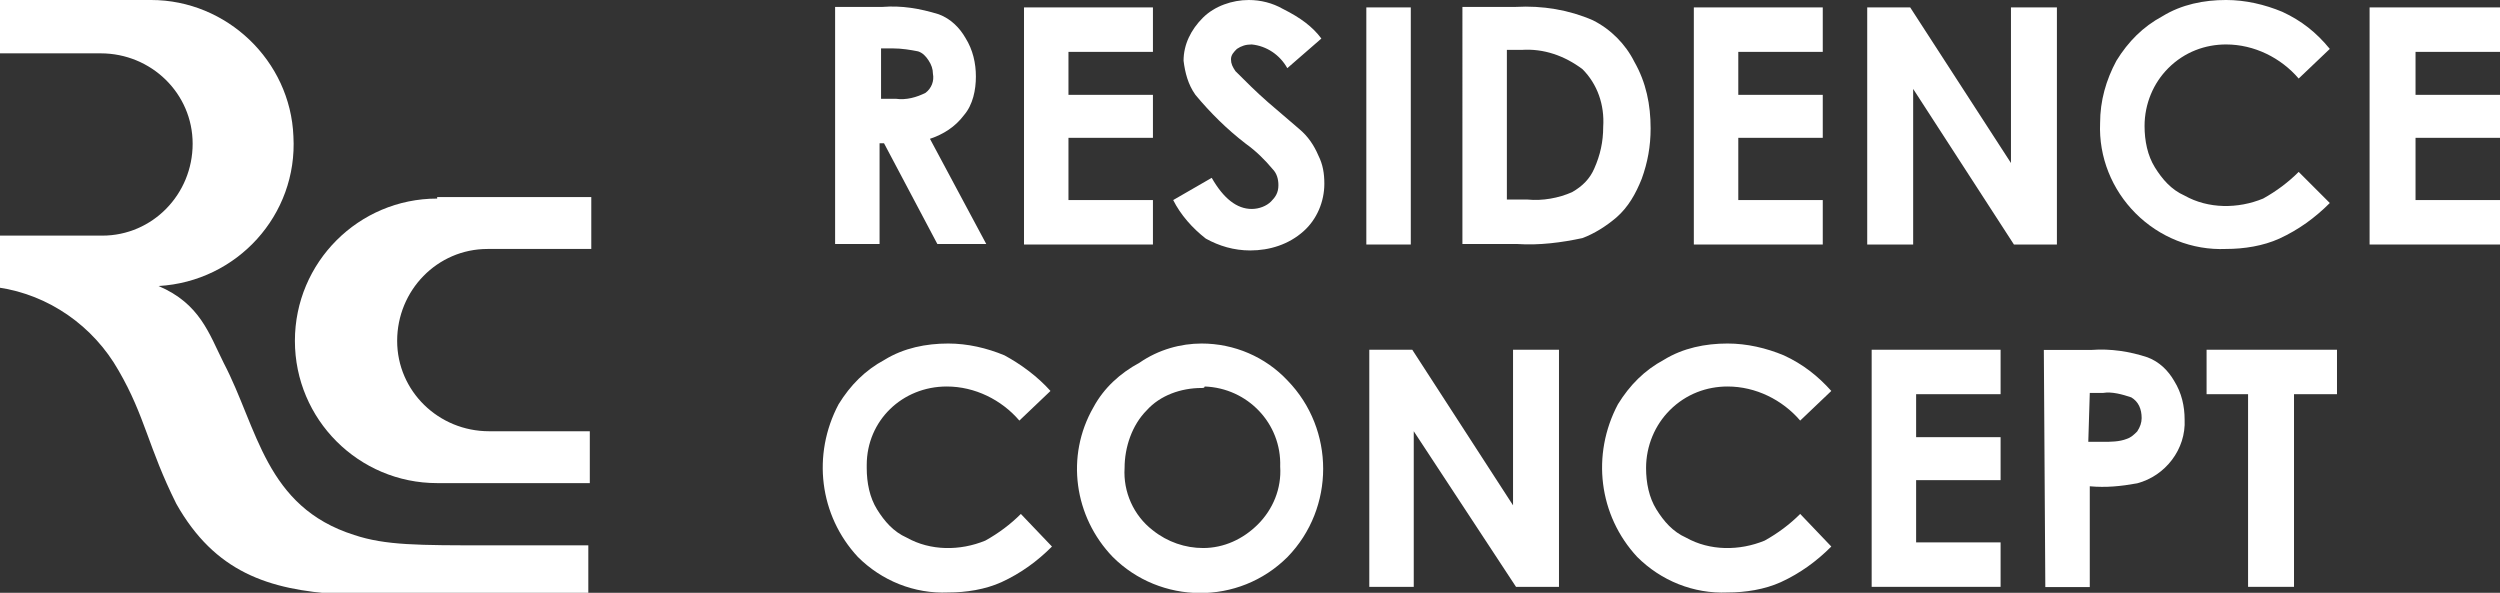
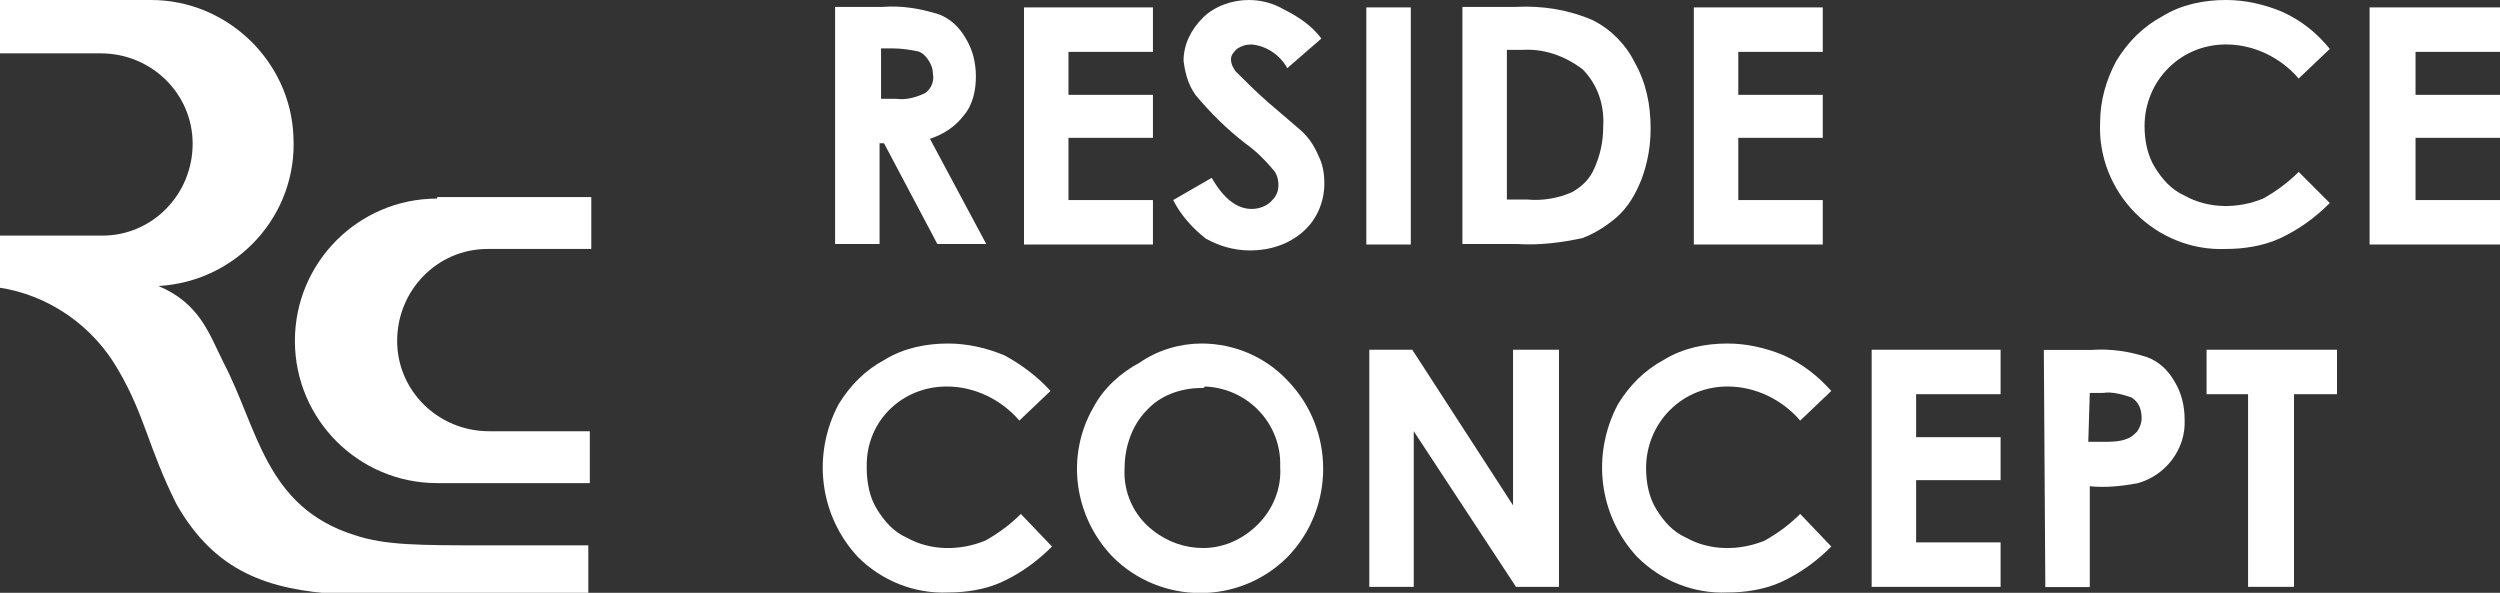
<svg xmlns="http://www.w3.org/2000/svg" version="1.1" id="Calque_1" x="0px" y="0px" width="168.7px" height="40px" viewBox="0 0 168.7 40" enable-background="new 0 0 168.7 40" xml:space="preserve">
  <rect x="0" y="0" width="168.7" height="40" fill="#333333" stroke="none" />
  <g transform="translate(-1283 3303.2)">
    <g transform="translate(56.353 0.266)">
      <path fill="#FFFFFF" d="M1286.1-3296.8h1c0.7,0.1,1.4-0.1,2-0.4c0.4-0.3,0.6-0.8,0.5-1.3c0-0.3-0.1-0.6-0.3-0.9    c-0.2-0.3-0.4-0.5-0.7-0.6c-0.5-0.1-1.1-0.2-1.7-0.2h-0.8L1286.1-3296.8z M1283-3303h3.2c1.3-0.1,2.5,0.1,3.8,0.5    c0.8,0.3,1.4,0.9,1.8,1.6c0.5,0.8,0.7,1.7,0.7,2.6c0,0.9-0.2,1.9-0.8,2.6c-0.6,0.8-1.4,1.3-2.3,1.6l3.8,7.1h-3.3l-3.6-6.8h-0.3    v6.8h-3L1283-3303L1283-3303z" />
    </g>
    <path fill="#FFFFFF" d="M1352.1-3302.7h8.7v3h-5.7v2.9h5.7v2.9h-5.7v4.2h5.7v3h-8.7V-3302.7z" />
    <g transform="translate(79.367 -0.1)">
      <path fill="#FFFFFF" d="M1292.8-3300.5l-2.3,2c-0.5-0.9-1.4-1.5-2.4-1.6c-0.4,0-0.7,0.1-1,0.3c-0.2,0.2-0.4,0.4-0.4,0.7    c0,0.3,0.1,0.5,0.3,0.8c0.7,0.7,1.4,1.4,2.2,2.1c0.7,0.6,1.4,1.2,2.1,1.8c0.6,0.5,1,1.1,1.3,1.8c0.3,0.6,0.4,1.2,0.4,1.9    c0,1.2-0.5,2.4-1.4,3.2c-1,0.9-2.3,1.3-3.6,1.3c-1.1,0-2.1-0.3-3-0.8c-0.9-0.7-1.7-1.6-2.2-2.6l2.6-1.5c0.8,1.4,1.7,2.1,2.7,2.1    c0.5,0,1-0.2,1.3-0.5c0.3-0.3,0.5-0.6,0.5-1.1c0-0.4-0.1-0.8-0.4-1.1c-0.5-0.6-1.1-1.2-1.8-1.7c-1.3-1-2.4-2.1-3.4-3.3    c-0.5-0.7-0.7-1.5-0.8-2.3c0-1.1,0.5-2.1,1.3-2.9c0.8-0.8,2-1.2,3.1-1.2c0.8,0,1.6,0.2,2.3,0.6    C1291.4-3301.9,1292.2-3301.3,1292.8-3300.5" />
    </g>
    <rect x="1375.2" y="-3302.7" fill="#FFFFFF" width="3" height="16" />
    <g transform="translate(98.684 0.266)">
      <path fill="#FFFFFF" d="M1286-3300.1v10.1h1.4c1,0.1,2.1-0.1,3-0.5c0.7-0.4,1.2-0.9,1.5-1.6c0.4-0.9,0.6-1.8,0.6-2.8    c0.1-1.5-0.4-2.9-1.4-3.9c-1.2-0.9-2.6-1.4-4.1-1.3L1286-3300.1z M1283-3303h3.6c1.8-0.1,3.6,0.2,5.2,0.9c1.2,0.6,2.2,1.6,2.8,2.8    c0.8,1.4,1.1,2.9,1.1,4.5c0,1.2-0.2,2.3-0.6,3.4c-0.4,1-0.9,1.9-1.7,2.6c-0.7,0.6-1.5,1.1-2.3,1.4c-1.4,0.3-2.9,0.5-4.4,0.4h-3.7    L1283-3303L1283-3303z" />
    </g>
    <path fill="#FFFFFF" d="M1397.3-3302.7h8.7v3h-5.7v2.9h5.7v2.9h-5.7v4.2h5.7v3h-8.7V-3302.7z" />
-     <path fill="#FFFFFF" d="M1409-3302.7h2.9l6.8,10.5v-10.5h3.1v16h-2.9l-6.8-10.5v10.5h-3.1V-3302.7z" />
    <g transform="translate(141.715 -0.2)">
      <path fill="#FFFFFF" d="M1298.5-3299.7l-2.1,2c-1.2-1.4-3-2.3-4.9-2.3c-1.4,0-2.8,0.5-3.9,1.6c-1,1-1.6,2.4-1.6,3.9    c0,1,0.2,2,0.7,2.8c0.5,0.8,1.1,1.5,2,1.9c1.6,0.9,3.6,0.9,5.3,0.2c0.9-0.5,1.7-1.1,2.4-1.8l2.1,2.1c-1,1-2.1,1.8-3.4,2.4    c-1.1,0.5-2.4,0.7-3.6,0.7c-2.3,0.1-4.5-0.8-6.1-2.4c-1.6-1.6-2.5-3.8-2.4-6.1c0-1.5,0.4-2.9,1.1-4.2c0.8-1.3,1.8-2.3,3.1-3    c1.3-0.8,2.8-1.1,4.3-1.1c1.3,0,2.6,0.3,3.8,0.8C1296.6-3301.6,1297.6-3300.8,1298.5-3299.7" />
    </g>
    <path fill="#FFFFFF" d="M1442.9-3302.7h8.8v3h-5.7v2.9h5.7v2.9h-5.7v4.2h5.7v3h-8.8V-3302.7z" />
    <g transform="translate(55.387 22.981)">
      <path fill="#FFFFFF" d="M1298.5-3299.8l-2.1,2c-1.2-1.4-3-2.3-4.9-2.3c-3,0-5.4,2.3-5.4,5.3c0,0.1,0,0.1,0,0.2c0,1,0.2,2,0.7,2.8    c0.5,0.8,1.1,1.5,2,1.9c1.6,0.9,3.6,0.9,5.3,0.2c0.9-0.5,1.7-1.1,2.4-1.8l2.1,2.2c-1,1-2.1,1.8-3.4,2.4c-1.1,0.5-2.4,0.7-3.6,0.7    c-2.3,0.1-4.5-0.8-6.1-2.4c-2.6-2.8-3.1-6.9-1.3-10.3c0.8-1.3,1.8-2.3,3.1-3c1.3-0.8,2.8-1.1,4.3-1.1c1.3,0,2.6,0.3,3.8,0.8    C1296.5-3301.6,1297.6-3300.8,1298.5-3299.8" />
      <path fill="#FFFFFF" d="M1308.7-3300c-1.4,0-2.8,0.5-3.7,1.5c-1,1-1.5,2.5-1.5,3.9c-0.1,1.6,0.6,3.2,1.9,4.2    c1,0.8,2.2,1.2,3.4,1.2c1.4,0,2.7-0.6,3.7-1.6c1-1,1.6-2.4,1.5-3.9c0.1-2.9-2.2-5.3-5.1-5.4C1308.9-3300,1308.8-3300,1308.7-3300     M1308.7-3303c2.2,0,4.3,0.9,5.8,2.5c3.2,3.3,3.2,8.6,0,11.9c-3.3,3.3-8.6,3.2-11.8,0c0,0,0,0,0,0c-2.6-2.7-3.2-6.8-1.3-10.1    c0.7-1.3,1.8-2.3,3.1-3C1305.8-3302.6,1307.3-3303,1308.7-3303" />
    </g>
    <path fill="#FFFFFF" d="M1375.4-3279.6h2.9l6.8,10.5v-10.5h3.1v16h-2.9l-6.9-10.5v10.5h-3V-3279.6z" />
    <g transform="translate(108.077 22.981)">
      <path fill="#FFFFFF" d="M1298.5-3299.8l-2.1,2c-1.2-1.4-3-2.3-4.9-2.3c-1.4,0-2.8,0.5-3.9,1.6c-1,1-1.6,2.4-1.6,3.9    c0,1,0.2,2,0.7,2.8c0.5,0.8,1.1,1.5,2,1.9c1.6,0.9,3.6,0.9,5.3,0.2c0.9-0.5,1.7-1.1,2.4-1.8l2.1,2.2c-1,1-2.1,1.8-3.4,2.4    c-1.1,0.5-2.4,0.7-3.6,0.7c-2.3,0.1-4.5-0.8-6.1-2.4c-2.6-2.8-3.1-6.9-1.3-10.3c0.8-1.3,1.8-2.3,3.1-3c1.3-0.8,2.8-1.1,4.3-1.1    c1.3,0,2.6,0.3,3.8,0.8C1296.6-3301.6,1297.6-3300.8,1298.5-3299.8" />
    </g>
    <path fill="#FFFFFF" d="M1409.3-3279.6h8.7v3h-5.7v2.9h5.7v2.9h-5.7v4.2h5.7v3h-8.7V-3279.6z" />
    <g transform="translate(137.918 23.414)">
      <path fill="#FFFFFF" d="M1286-3296.8h1c0.5,0,1.1,0,1.6-0.2c0.3-0.1,0.5-0.3,0.7-0.5c0.2-0.3,0.3-0.6,0.3-0.9    c0-0.6-0.2-1.1-0.7-1.4c-0.6-0.2-1.3-0.4-1.9-0.3h-0.9L1286-3296.8z M1283-3303h3.2c1.3-0.1,2.6,0.1,3.8,0.5    c0.8,0.3,1.4,0.9,1.8,1.6c0.5,0.8,0.7,1.7,0.7,2.6c0.1,2-1.3,3.8-3.2,4.3c-1.1,0.2-2.1,0.3-3.2,0.2v6.8h-3L1283-3303L1283-3303z" />
    </g>
    <path fill="#FFFFFF" d="M1431.9-3279.6h8.8v3h-2.9v13h-3.1v-13h-2.8V-3279.6z" />
    <path fill="#FFFFFF" d="M1312.5-3289.8c-5.3,0-9.6,4.3-9.6,9.6c0,5.3,4.3,9.6,9.6,9.6h10.3v-3.5h-6.8c-3.4,0-6.2-2.7-6.2-6.1   c0-3.4,2.7-6.2,6.1-6.2c0.1,0,0.1,0,0.2,0h6.8v-3.5H1312.5z" />
    <path fill="#FFFFFF" d="M1283-3303.1v3.5h6.8c3.4,0,6.2,2.7,6.2,6.1c0,3.4-2.7,6.2-6.1,6.2c-0.1,0-0.1,0-0.2,0h-6.8v3.5   c3.4,0.5,6.4,2.6,8.1,5.6c1.8,3.1,2,5.2,3.9,9c2.6,4.6,6.2,5.8,11,6.1h16.8v-3.3h-6.7c-4.8,0-7,0-9.1-0.7c-6-1.9-6.5-7.2-8.8-11.6   c-1-2-1.6-4-4.4-5.2c5.3-0.3,9.4-4.8,9.1-10.1c-0.2-5.1-4.5-9.2-9.6-9.2H1283z" />
  </g>
</svg>